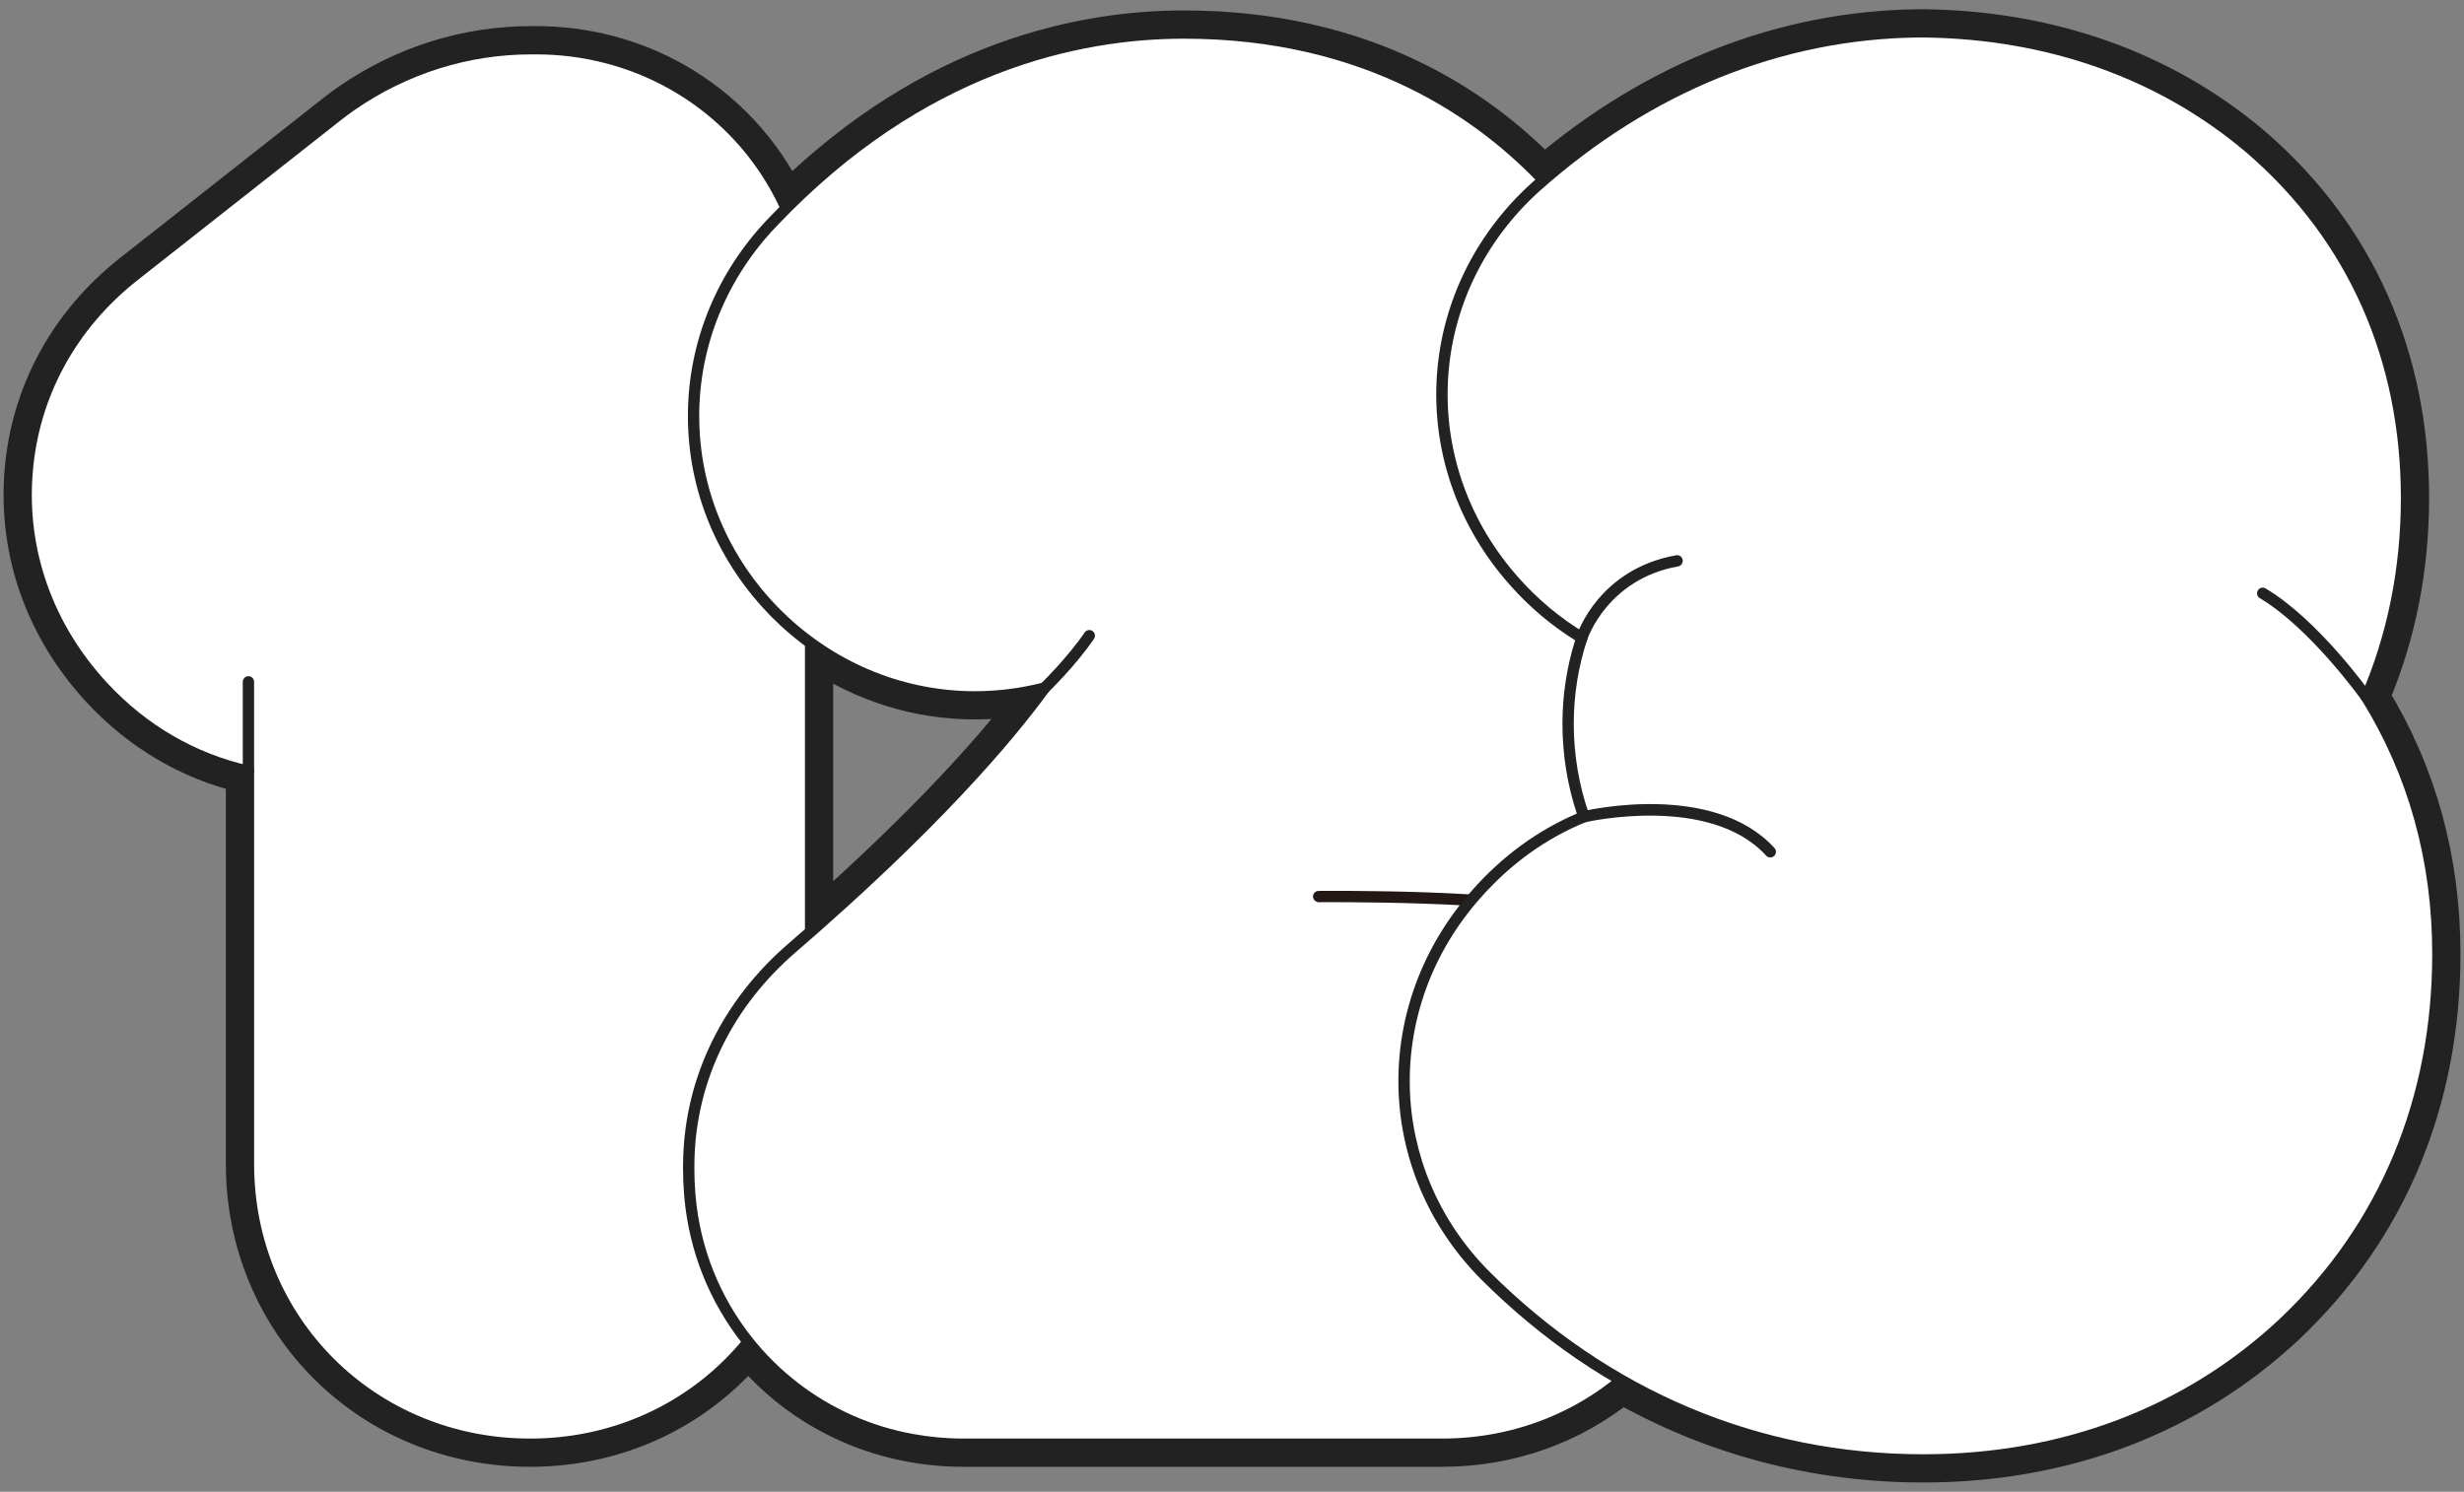
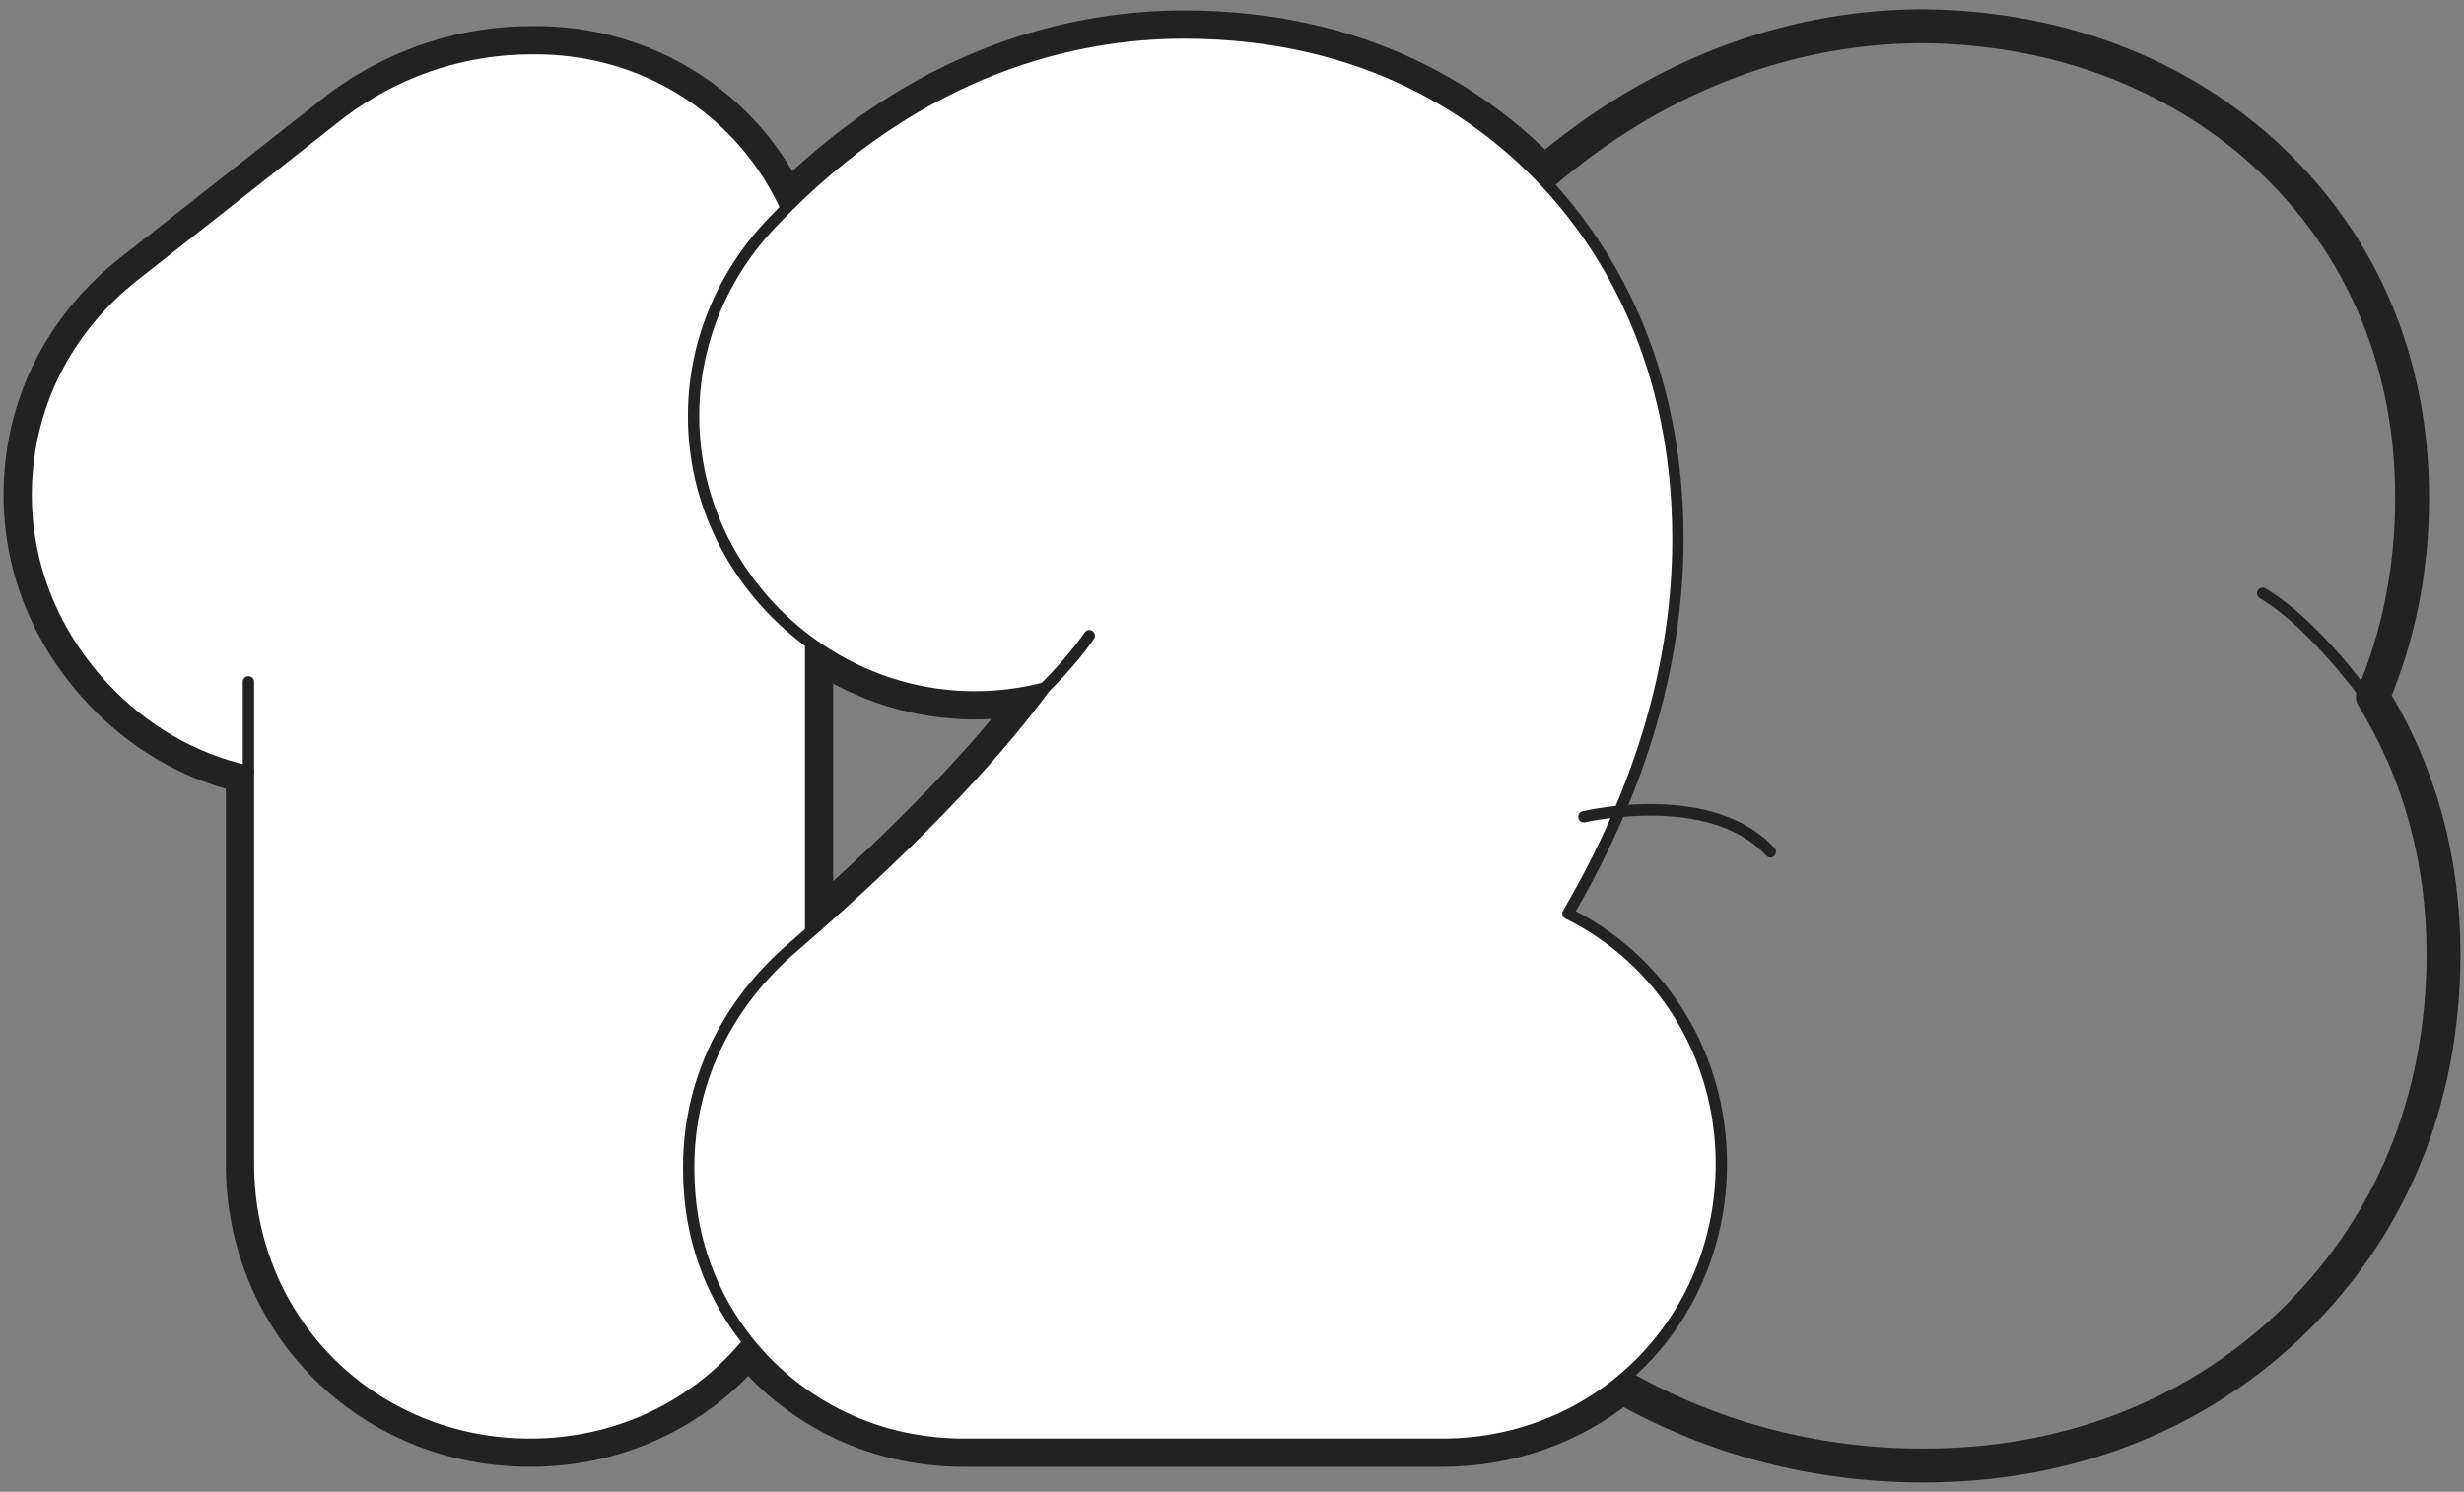
<svg xmlns="http://www.w3.org/2000/svg" version="1.1" id="圖層_1" x="0px" y="0px" width="218px" height="132px" viewBox="0 0 218 132" enable-background="new 0 0 218 132" xml:space="preserve">
  <rect x="0" y="0" width="218" height="132" fill="#808080" stroke="none" />
  <g>
    <path fill="none" stroke="#222222" stroke-width="3" stroke-linejoin="round" stroke-miterlimit="10" d="M209.934,61.647   c2.308-5.438,3.478-11.352,3.478-17.58c0-12.512-4.778-23.286-13.818-31.159l-0.268-0.229c-7.847-6.638-17.894-10.22-29.054-10.358   l-0.328-0.001h-0.241c-11.91,0.129-23.324,4.604-33.103,12.938c-5.822-6.006-15.932-12.835-31.853-12.835   c-9.051,0-22.314,2.69-35.037,15.153c-2.142-4.389-5.566-8.072-9.933-10.546c-3.719-2.107-7.986-3.22-12.341-3.22h-0.427   c-5.766,0-11.36,1.757-16.177,5.081c-0.422,0.291-0.834,0.596-1.237,0.913L11.566,23.991C5.857,28.48,2.42,34.821,1.891,41.846   c-0.55,7.049,1.881,13.884,6.843,19.248c3.5,3.788,7.901,6.394,12.748,7.554v34.33c0,14.195,11.166,25.314,25.421,25.314   c7.817,0,14.696-3.376,19.304-8.777c1.134,1.35,2.402,2.581,3.796,3.652c3.084,2.381,6.736,4.004,10.556,4.695   c1.533,0.285,3.1,0.43,4.657,0.43h42.369c6.097,0,11.621-2.072,15.936-5.563c8.091,4.57,17.101,6.951,26.648,6.951   c12.477,0,23.587-4.209,32.137-12.182l0.16-0.15c8.977-8.522,13.721-19.914,13.721-32.938   C216.186,76.081,214.082,68.423,209.934,61.647z M72.215,57.843c4.163,2.801,9.019,4.316,14.019,4.316   c1.677,0,3.342-0.165,4.967-0.492c-3.266,4.296-9.055,10.874-18.986,19.675V57.843z" />
    <g>
      <g>
        <g>
          <g>
            <path fill="#FFFFFF" d="M46.902,127.792c-13.975,0-24.921-10.898-24.921-24.814V68.249c-4.878-1.083-9.33-3.651-12.88-7.496       c-4.868-5.26-7.25-11.959-6.711-18.868c0.518-6.862,3.889-13.1,9.487-17.5l18.026-14.188c0.395-0.311,0.798-0.609,1.212-0.894       c4.733-3.267,10.229-4.992,15.893-4.992h0.427c4.269,0,8.451,1.091,12.095,3.154c6.289,3.563,10.637,9.771,11.837,16.898       c0.113,0.668,0.197,1.339,0.252,2.009c0.065,0.739,0.097,1.473,0.097,2.22v74.385       C71.716,116.894,60.816,127.792,46.902,127.792z" />
          </g>
          <g>
            <path fill="#222222" d="M46.902,128.292c-14.255,0-25.421-11.119-25.421-25.314v-34.33c-4.847-1.16-9.248-3.766-12.748-7.554       C3.771,55.729,1.34,48.895,1.891,41.846c0.53-7.024,3.967-13.365,9.676-17.854L29.594,9.805       c0.403-0.317,0.815-0.622,1.237-0.913c4.817-3.324,10.411-5.081,16.177-5.081h0.427c4.355,0,8.622,1.112,12.341,3.22       c6.449,3.653,10.853,9.94,12.084,17.25c0.114,0.678,0.201,1.368,0.257,2.051c0.066,0.752,0.098,1.492,0.098,2.26v74.387       C72.216,117.173,61.098,128.292,46.902,128.292z M47.008,4.812c-5.562,0-10.959,1.695-15.609,4.903       c-0.405,0.279-0.8,0.571-1.187,0.875L12.186,24.777C6.699,29.09,3.396,35.18,2.888,41.921       c-0.528,6.77,1.809,13.336,6.58,18.492c3.456,3.741,7.82,6.281,12.622,7.348c0.229,0.051,0.392,0.254,0.392,0.488v34.729       c0,13.635,10.727,24.314,24.421,24.314c13.634,0,24.314-10.68,24.314-24.314V28.592c0-0.737-0.031-1.449-0.095-2.175       c-0.054-0.656-0.137-1.318-0.247-1.97c-1.181-7.012-5.405-13.042-11.591-16.546c-3.569-2.021-7.666-3.09-11.848-3.09H47.008z" />
          </g>
        </g>
        <g>
          <path fill="#222222" d="M21.98,68.749c-0.276,0-0.5-0.223-0.5-0.5v-7.917c0-0.275,0.224-0.5,0.5-0.5s0.5,0.225,0.5,0.5v7.917      C22.48,68.526,22.257,68.749,21.98,68.749z" />
        </g>
      </g>
      <g>
        <g>
          <g>
            <path fill="#FFFFFF" d="M85.215,127.792c-1.538,0-3.067-0.143-4.565-0.42c-3.844-0.697-7.37-2.307-10.342-4.6       c-1.575-1.211-2.975-2.603-4.183-4.129c-2.812-3.552-4.639-7.914-5.074-12.681c-0.013-0.144-0.025-0.286-0.036-0.43       c-0.054-0.673-0.08-1.343-0.08-2.021v-0.32c0-7.164,3.088-13.883,8.695-18.922c0.121-0.107,0.242-0.215,0.365-0.32       c12.089-10.43,18.767-18.058,22.42-23.075c-1.994,0.519-4.063,0.784-6.18,0.784c-6.206,0-12.19-2.375-16.851-6.686       c-0.244-0.226-0.482-0.455-0.716-0.69c-4.711-4.735-7.306-10.939-7.306-17.473c0-6.399,2.494-12.485,7.035-17.195       c13.101-13.792,26.99-16.691,36.35-16.691c16.313,0,26.466,7.245,32.112,13.323c5.297,5.712,11.593,15.789,11.593,31.449       c0,10.977-3.271,22.099-9.731,33.138c8.116,4.006,13.573,12.319,13.573,22.146c0,13.916-10.854,24.813-24.709,24.813       L85.215,127.792L85.215,127.792z" />
          </g>
          <g>
            <path fill="#222222" d="M127.584,128.292H85.215c-1.557,0-3.124-0.145-4.657-0.43c-3.82-0.691-7.472-2.314-10.556-4.695       c-1.588-1.221-3.025-2.639-4.27-4.215c-2.957-3.732-4.748-8.207-5.18-12.943l-0.036-0.438       c-0.055-0.684-0.082-1.359-0.082-2.059v-0.32c0-7.307,3.147-14.158,8.861-19.293c0.123-0.111,0.247-0.221,0.373-0.328       c11.512-9.93,17.997-17.252,21.533-21.904c-1.625,0.327-3.29,0.492-4.967,0.492c-6.332,0-12.437-2.422-17.19-6.819       c-0.249-0.229-0.493-0.465-0.731-0.704c-4.805-4.829-7.451-11.16-7.451-17.826c0-6.514,2.548-12.743,7.175-17.542       C81.26,5.347,95.298,2.423,104.747,2.423c16.494,0,26.765,7.332,32.478,13.482c5.351,5.769,11.728,15.967,11.728,31.79       c0,10.894-3.207,21.972-9.533,32.931c8.265,4.301,13.375,12.814,13.375,22.352       C152.793,117.173,141.721,128.292,127.584,128.292z M92.415,60.375c0.163,0,0.319,0.08,0.413,0.22       c0.119,0.174,0.115,0.404-0.009,0.575c-3.35,4.603-9.973,12.354-22.498,23.16c-0.12,0.104-0.239,0.207-0.357,0.313       c-5.5,4.941-8.529,11.529-8.529,18.549v0.32c0,0.674,0.026,1.322,0.079,1.982l0.035,0.422       c0.415,4.543,2.132,8.836,4.968,12.416c1.194,1.512,2.573,2.871,4.096,4.043c2.959,2.283,6.461,3.84,10.127,4.504       c1.475,0.273,2.979,0.412,4.476,0.412h42.369c13.575,0,24.209-10.68,24.209-24.314c0-9.336-5.094-17.647-13.295-21.696       c-0.124-0.062-0.219-0.173-0.257-0.306c-0.04-0.133-0.023-0.274,0.047-0.396c6.412-10.953,9.663-22.018,9.663-32.884       c0-15.499-6.23-25.472-11.459-31.109c-5.578-6.004-15.613-13.163-31.746-13.163c-9.252,0-23.006,2.869-35.988,16.536       c-4.448,4.614-6.897,10.599-6.897,16.852c0,6.398,2.543,12.479,7.16,17.121c0.229,0.229,0.463,0.456,0.701,0.676       c4.568,4.226,10.432,6.553,16.512,6.553c2.056,0,4.093-0.258,6.054-0.768C92.331,60.38,92.373,60.375,92.415,60.375z" />
          </g>
        </g>
        <g>
-           <path fill="#222222" d="M92.415,61.375c-0.131,0-0.262-0.051-0.36-0.152c-0.192-0.199-0.186-0.517,0.013-0.707      c0.023-0.022,2.32-2.246,3.896-4.55c0.156-0.228,0.467-0.286,0.695-0.13c0.228,0.156,0.286,0.468,0.13,0.695      c-1.635,2.39-3.93,4.611-4.027,4.704C92.665,61.329,92.54,61.375,92.415,61.375z" />
+           <path fill="#222222" d="M92.415,61.375c-0.131,0-0.262-0.051-0.36-0.152c-0.192-0.199-0.186-0.517,0.013-0.707      c0.023-0.022,2.32-2.246,3.896-4.55c0.156-0.228,0.467-0.286,0.695-0.13c0.228,0.156,0.286,0.468,0.13,0.695      c-1.635,2.39-3.93,4.611-4.027,4.704z" />
        </g>
        <g>
-           <path fill="#231815" d="M138.721,81.333c-0.058,0-0.113-0.01-0.171-0.029c-4.478-1.617-21.702-1.473-21.878-1.471      c-0.238,0.006-0.502-0.219-0.504-0.496c-0.004-0.275,0.219-0.502,0.494-0.504c0.717-0.008,17.581-0.148,22.229,1.529      c0.26,0.094,0.395,0.381,0.301,0.641C139.116,81.206,138.925,81.333,138.721,81.333z" />
-         </g>
+           </g>
      </g>
      <g>
        <g>
          <g>
-             <path fill="#FFFFFF" d="M170.168,129.181c-14.68,0-28.089-5.649-38.781-16.338c-9.332-9.396-9.598-23.82-0.74-33.764       c2.709-3.063,5.938-5.364,9.488-6.809c-0.917-2.605-1.398-5.387-1.398-8.247c0-2.626,0.423-5.183,1.22-7.593       c-2.198-1.322-4.218-2.995-5.974-4.979c-8.903-9.992-8.53-24.543,0.926-34c0.328-0.329,0.668-0.647,1.016-0.958       c9.905-8.814,21.588-13.544,33.785-13.675c0.086-0.001,0.458-0.001,0.559,0c11.043,0.138,20.979,3.679,28.736,10.24       c0.088,0.074,0.176,0.149,0.264,0.226c8.928,7.775,13.646,18.42,13.646,30.782c0,6.268-1.206,12.218-3.538,17.621       c4.145,6.68,6.313,14.411,6.313,22.721c0,12.885-4.689,24.149-13.563,32.577c-0.054,0.052-0.108,0.103-0.164,0.154       C193.508,125.017,182.516,129.181,170.168,129.181z" />
-           </g>
+             </g>
          <g>
-             <path fill="#222222" d="M170.168,129.681c-14.814,0-28.348-5.701-39.135-16.484c-9.451-9.518-9.777-24.325-0.76-34.45       c2.643-2.988,5.748-5.261,9.236-6.756c-0.846-2.558-1.273-5.233-1.273-7.965c0-2.511,0.378-4.989,1.121-7.372       c-2.131-1.327-4.064-2.964-5.75-4.869c-9.063-10.171-8.656-25.083,0.945-34.685c0.336-0.336,0.682-0.662,1.037-0.979       c9.996-8.896,21.792-13.669,34.112-13.802h0.241l0.328,0.001c11.16,0.139,21.207,3.721,29.054,10.358l0.268,0.229       c9.04,7.873,13.818,18.647,13.818,31.159c0,6.229-1.17,12.143-3.478,17.58c4.148,6.775,6.252,14.434,6.252,22.763       c0,13.024-4.744,24.416-13.721,32.938l-0.16,0.15C193.755,125.472,182.645,129.681,170.168,129.681z M169.945,3.318h-0.231       c-12.075,0.129-23.646,4.813-33.459,13.549c-0.34,0.303-0.672,0.616-0.993,0.938c-9.223,9.221-9.611,23.543-0.906,33.313       c1.709,1.931,3.679,3.573,5.857,4.883c0.2,0.121,0.29,0.364,0.217,0.585c-0.791,2.397-1.193,4.899-1.193,7.438       c0,2.778,0.462,5.497,1.371,8.081c0.088,0.252-0.037,0.528-0.283,0.629c-3.522,1.433-6.651,3.679-9.303,6.676       c-8.662,9.725-8.352,23.945,0.722,33.08c10.595,10.592,23.882,16.191,38.426,16.191c12.218,0,23.093-4.117,31.449-11.906       l0.157-0.148c8.774-8.332,13.412-19.473,13.412-32.217c0-8.23-2.1-15.787-6.237-22.458c-0.087-0.139-0.099-0.312-0.034-0.462       c2.32-5.376,3.497-11.239,3.497-17.423c0-12.214-4.659-22.729-13.476-30.405l-0.258-0.222       c-7.666-6.485-17.494-9.985-28.42-10.121H169.945z" />
-           </g>
+             </g>
        </g>
        <g>
          <path fill="#222222" d="M156.626,75.874c-0.136,0-0.271-0.055-0.369-0.164c-4.989-5.464-15.897-2.979-16.008-2.952      c-0.272,0.063-0.538-0.104-0.601-0.372c-0.063-0.27,0.103-0.537,0.371-0.602c0.471-0.111,11.59-2.646,16.976,3.252      c0.187,0.204,0.172,0.521-0.032,0.707C156.867,75.831,156.746,75.874,156.626,75.874z" />
        </g>
        <g>
-           <path fill="#222222" d="M139.955,56.932c-0.051,0-0.102-0.008-0.152-0.024c-0.263-0.084-0.408-0.365-0.324-0.628      c0.078-0.241,1.967-5.92,8.813-7.147c0.269-0.051,0.532,0.133,0.58,0.404c0.049,0.272-0.132,0.532-0.404,0.581      c-6.26,1.122-8.02,6.414-8.036,6.467C140.363,56.795,140.167,56.932,139.955,56.932z" />
-         </g>
+           </g>
        <g>
          <path fill="#222222" d="M209.374,62.188c-0.156,0-0.312-0.073-0.408-0.211c-0.045-0.063-4.555-6.387-9.032-9.049      c-0.238-0.142-0.315-0.448-0.175-0.686c0.142-0.238,0.449-0.315,0.687-0.174c4.662,2.771,9.148,9.063,9.338,9.33      c0.158,0.226,0.105,0.538-0.119,0.697C209.575,62.158,209.475,62.188,209.374,62.188z" />
        </g>
      </g>
    </g>
  </g>
</svg>